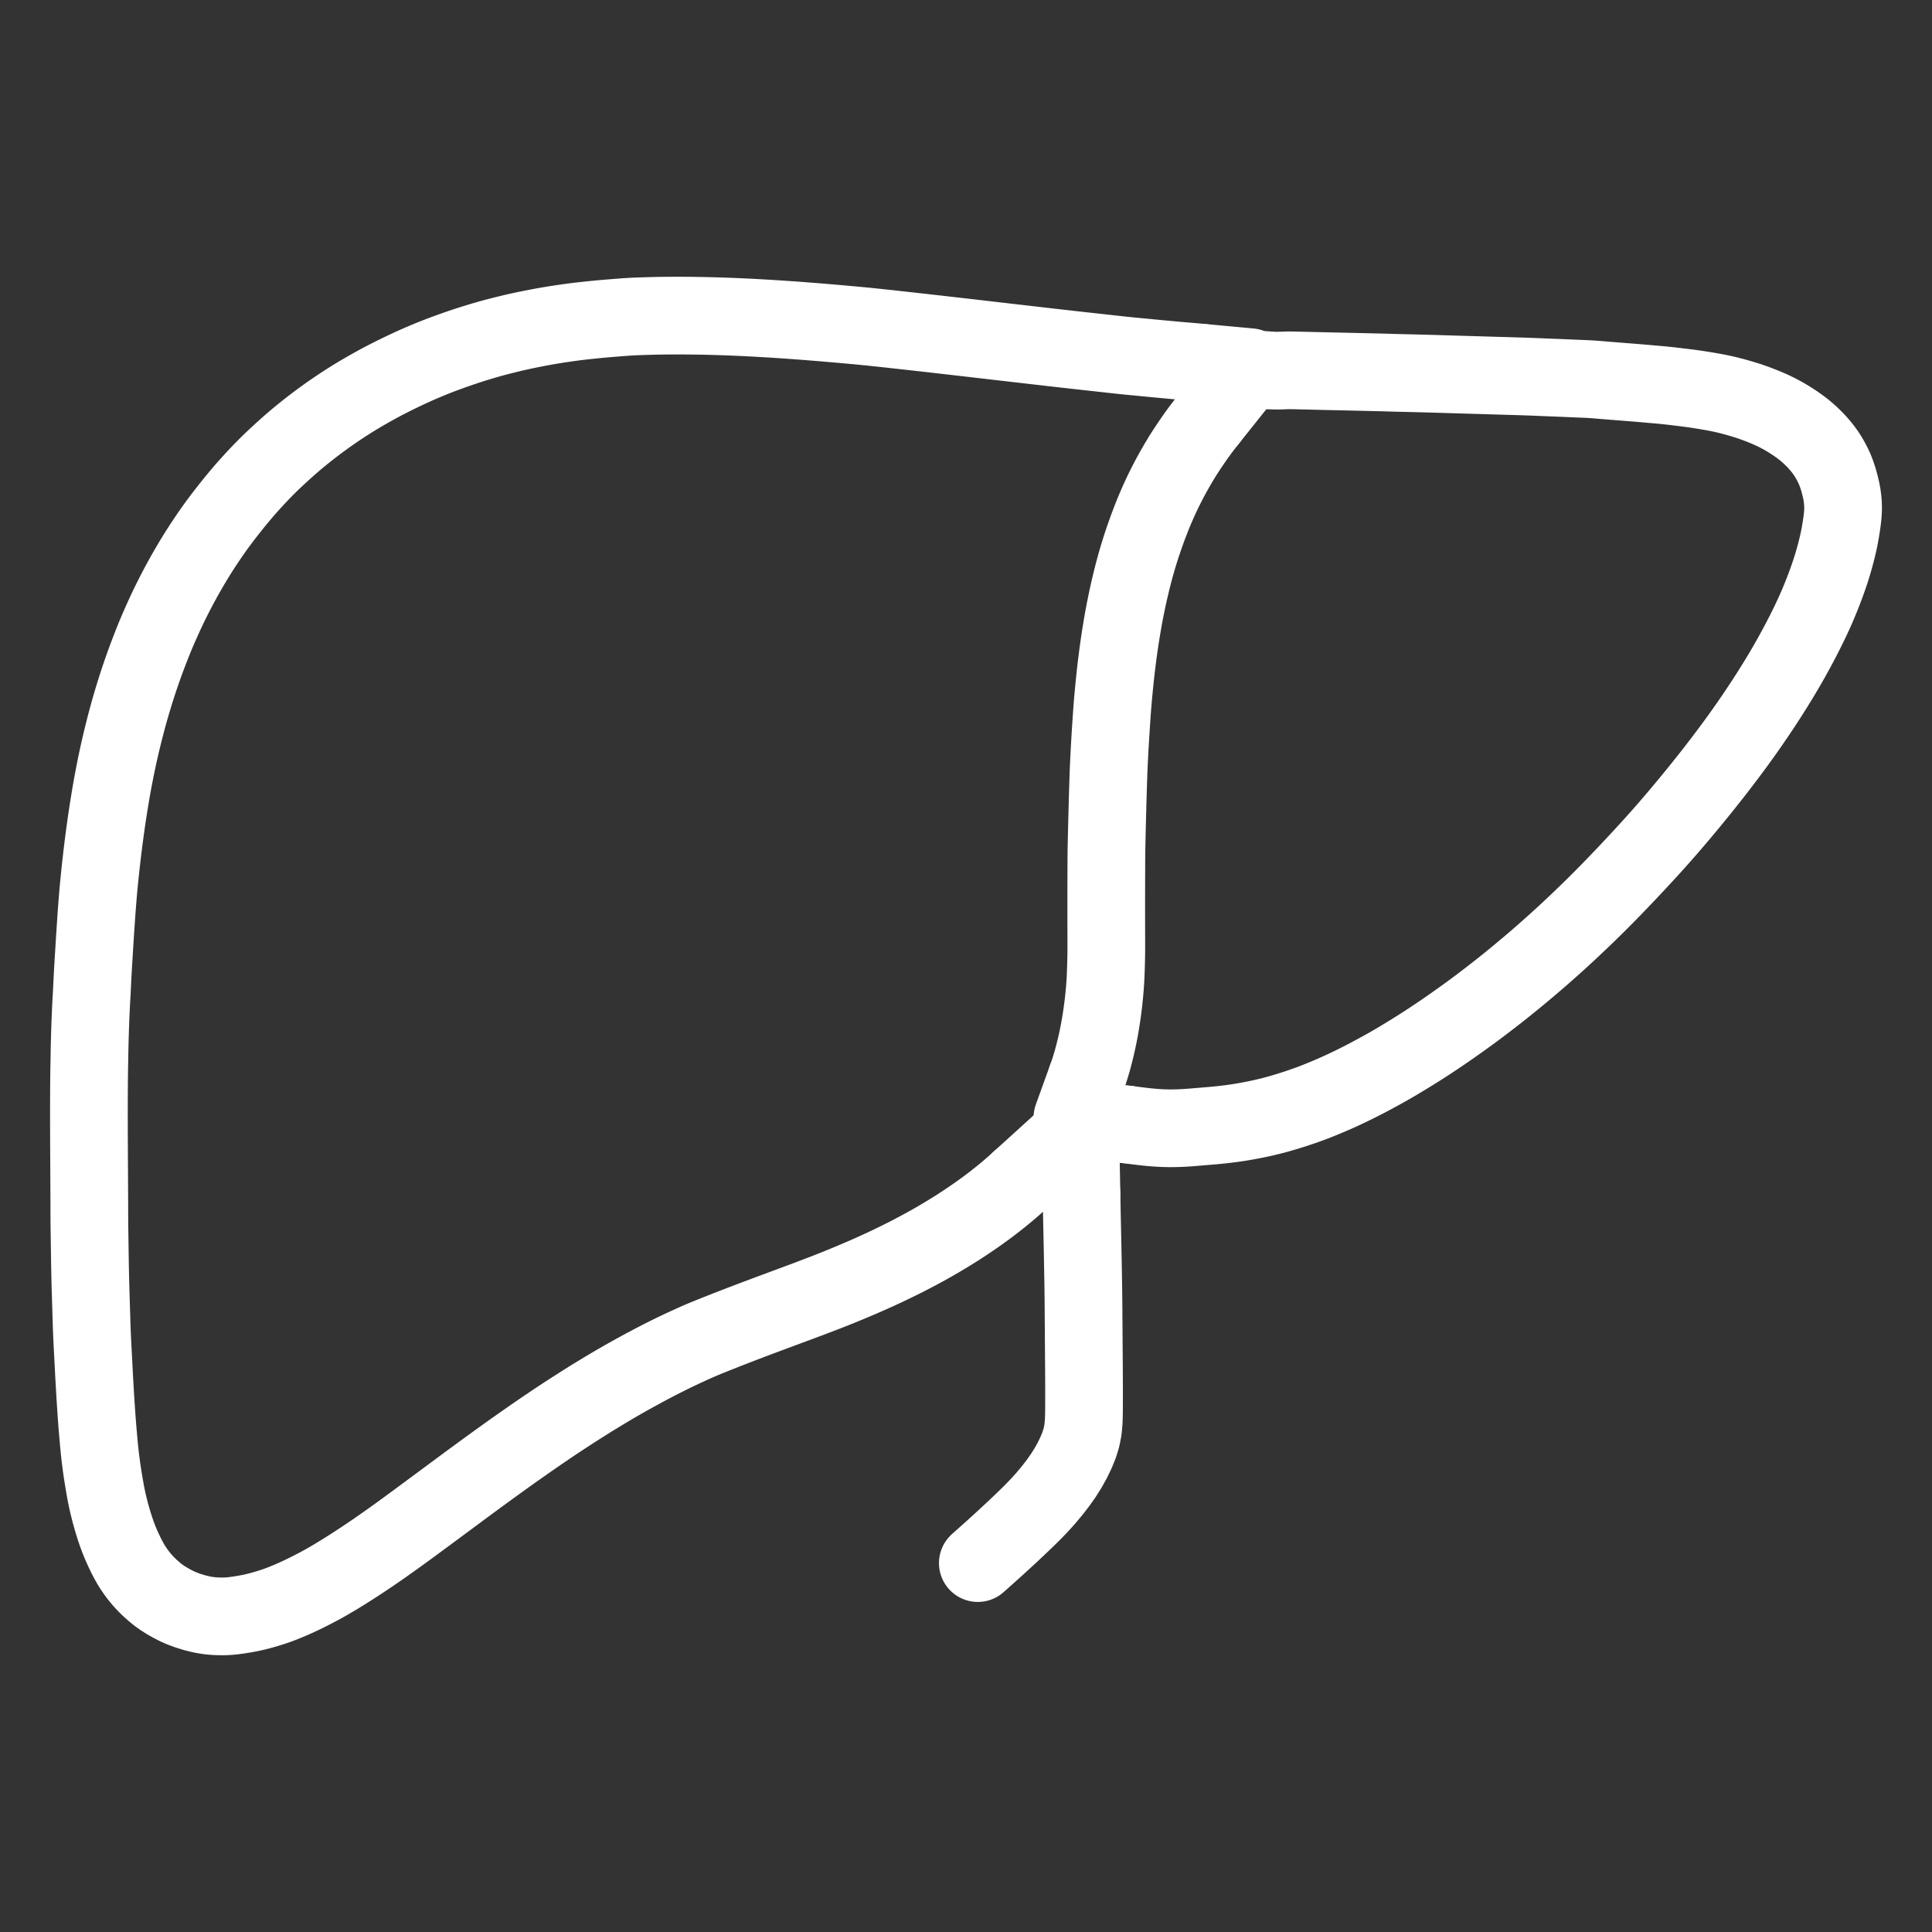
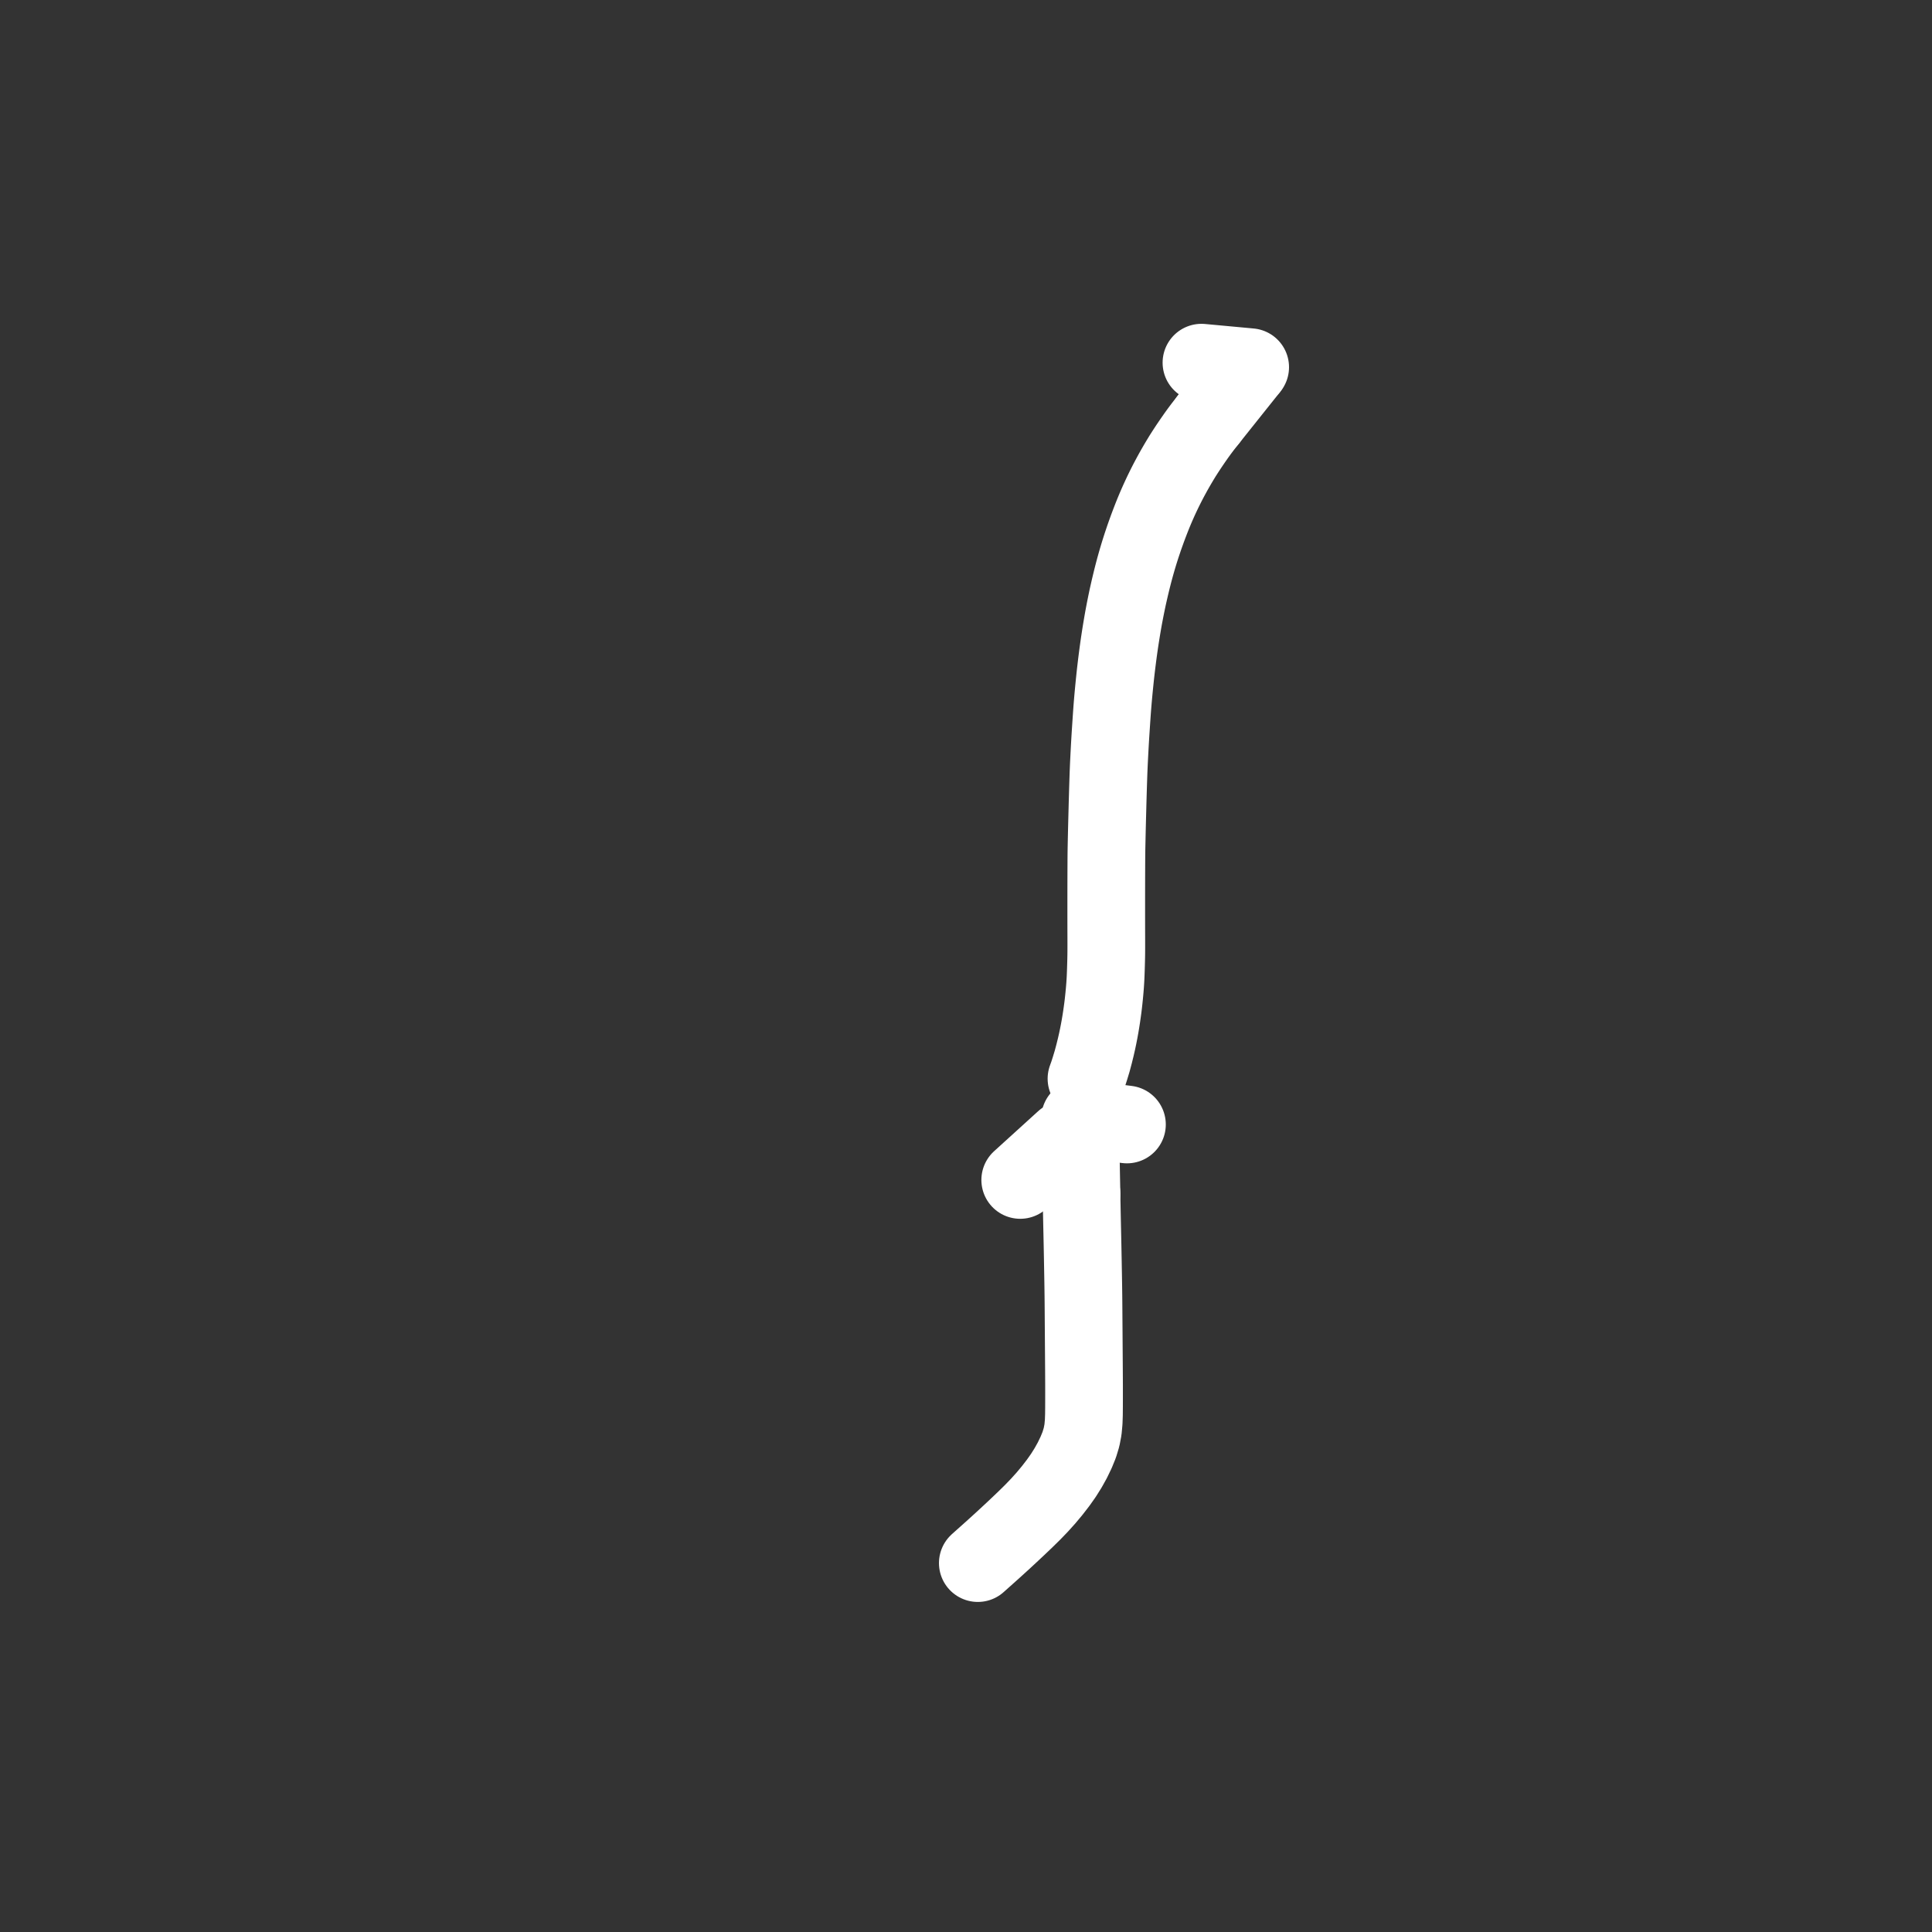
<svg xmlns="http://www.w3.org/2000/svg" height="1024" width="1024" viewBox="-47.5 -47.5 1119.0 1119.0">
  <rect x="-47.5" y="-47.5" width="1119.0" height="1119.0" fill="#333333" stroke="none" />
  <g stroke-width="45.0" id="skeleton-paths">
-     <path stroke-linejoin="round" stroke-linecap="round" fill="none" stroke-width="45" stroke="#FFFFFF" d="M605.220 603.795L606.316 603.935L607.887 604.141L609.849 604.393L612.176 604.686L614.204 604.928L616.485 605.181L618.418 605.376L620.704 605.579L622.734 605.730L625.050 605.865L627.065 605.943L629.334 605.988L631.349 605.992L633.617 605.959L635.632 605.896L637.900 605.792L639.915 605.671L642.216 605.503L644.231 605.338L646.523 605.144L648.425 604.983L650.661 604.801L652.594 604.644L654.981 604.438L657.039 604.247L659.400 604.006L661.305 603.801L663.537 603.539L665.460 603.296L667.831 602.969L669.872 602.664L672.284 602.272L674.649 601.852L677.355 601.347L680.086 600.802L682.483 600.301L684.950 599.747L687.034 599.255L689.478 598.648L691.938 597.994L695.177 597.074L698.846 595.968L702.613 594.770L705.951 593.662L708.563 592.749L710.879 591.915L712.908 591.156L715.210 590.263L717.773 589.238L720.950 587.919L724.246 586.517L727.531 585.069L730.573 583.679L733.800 582.149L737.012 580.587L740.214 578.990L743.262 577.425L746.540 575.694L749.881 573.896L753.065 572.151L755.680 570.692L758.083 569.323L760.205 568.090L762.563 566.698L764.958 565.256L767.621 563.639L770.282 562L772.690 560.507L775.023 559.034L777.100 557.705L779.348 556.247L781.412 554.893L783.645 553.412L785.696 552.037L788.063 550.432L790.661 548.643L793.927 546.364L797.294 543.987L800.532 541.674L803.091 539.823L805.384 538.141L807.364 536.674L809.650 534.962L812.106 533.100L814.931 530.939L817.730 528.773L820.175 526.866L822.497 525.030L824.575 523.370L826.885 521.509L828.934 519.844L831.213 517.973L833.573 516.012L836.293 513.734L838.998 511.447L841.357 509.438L843.600 507.504L845.609 505.755L847.934 503.713L850.069 501.821L852.456 499.687L854.560 497.788L856.827 495.726L858.773 493.940L860.890 491.980L862.836 490.164L865.093 488.042L867.162 486.079L869.482 483.859L871.532 481.879L873.831 479.641L875.864 477.644L878.142 475.386L880.156 473.370L882.417 471.086L884.420 469.046L886.592 466.822L888.450 464.905L890.451 462.826L892.270 460.922L894.369 458.712L896.308 456.660L898.495 454.333L900.441 452.249L902.630 449.891L904.572 447.788L906.676 445.495L908.476 443.523L910.421 441.375L912.195 439.403L914.170 437.187L915.925 435.200L917.815 433.039L919.535 431.053L921.527 428.736L923.369 426.576L925.374 424.207L927.094 422.160L928.953 419.936L930.646 417.898L932.534 415.610L934.221 413.551L936.090 411.253L938.038 408.831L940.249 406.069L942.454 403.289L944.356 400.877L946.215 398.491L948.104 396.036L950.252 393.226L952.402 390.385L954.253 387.923L955.958 385.628L957.412 383.654L959.037 381.428L960.578 379.293L962.334 376.838L963.844 374.698L965.497 372.341L967.037 370.101L968.829 367.481L970.577 364.889L972.168 362.519L973.672 360.242L975.005 358.201L976.458 355.949L977.786 353.868L979.217 351.602L980.525 349.507L981.932 347.225L983.218 345.115L984.599 342.816L985.861 340.690L987.216 338.373L988.450 336.229L989.814 333.820L991.193 331.334L992.699 328.585L994.223 325.750L995.750 322.851L997.387 319.660L998.990 316.468L1000.555 313.275L1001.947 310.342L1003.280 307.443L1004.583 304.513L1005.878 301.495L1007.282 298.080L1008.766 294.299L1010.297 290.225L1011.644 286.428L1012.782 283.045L1013.608 280.415L1014.370 277.915L1015.050 275.473L1015.803 272.704L1016.518 269.839L1017.093 267.445L1017.626 265.009L1018.074 262.691L1018.563 259.972L1019.004 257.209L1019.358 254.798L1019.662 252.361L1019.851 250.316L1019.981 247.994L1020 245.979L1019.900 243.656L1019.723 241.611L1019.393 239.179L1018.935 236.680L1018.171 233.391L1017.255 230.078L1016.171 226.804L1015.189 224.316L1014.084 221.928L1012.995 219.820L1011.664 217.462L1010.330 215.350L1008.696 213.056L1007.040 210.957L1005.081 208.699L1003.246 206.766L1001.239 204.815L999.388 203.141L997.194 201.300L994.724 199.426L991.816 197.396L988.826 195.472L986.189 193.890L983.671 192.489L981.602 191.418L979.320 190.304L977.393 189.431L974.977 188.395L972.516 187.413L969.761 186.346L967.043 185.373L964.313 184.456L961.407 183.565L958.428 182.699L955.533 181.929L952.779 181.221L950.034 180.597L947.298 180.022L944.438 179.488L941.602 178.997L939.118 178.586L936.643 178.190L934.698 177.896L932.388 177.563L930.078 177.259L927.293 176.910L924.509 176.572L922.100 176.288L919.757 176.019L917.763 175.803L915.383 175.564L912.924 175.336L910.153 175.091L907.373 174.847L905.002 174.641L902.641 174.437L900.627 174.269L898.264 174.077L896.165 173.912L893.792 173.725L891.840 173.570L889.654 173.397L887.796 173.249L885.534 173.069L883.520 172.906L881.210 172.716L879.195 172.547L876.927 172.363L874.912 172.212L872.588 172.073L870.541 171.975L868.193 171.881L866.256 171.804L864.015 171.710L862.109 171.626L859.820 171.527L857.808 171.442L855.410 171.344L852.935 171.247L850.136 171.139L847.341 171.027L844.970 170.930L842.639 170.831L840.655 170.751L838.377 170.664L836.362 170.594L834.094 170.519L832.079 170.456L829.810 170.388L827.795 170.328L825.527 170.261L823.512 170.202L821.244 170.135L819.228 170.076L816.960 170.009L814.945 169.949L812.677 169.883L810.662 169.823L808.394 169.756L806.378 169.697L804.110 169.630L802.089 169.571L799.755 169.503L797.660 169.443L795.280 169.373L793.318 169.315L791.123 169.248L789.266 169.190L787.010 169.118L785 169.056L782.694 168.987L780.678 168.931L778.410 168.870L776.395 168.818L774.127 168.759L772.112 168.707L769.738 168.649L767.253 168.589L764.434 168.526L761.633 168.456L759.263 168.394L756.950 168.324L754.979 168.267L752.710 168.204L750.695 168.154L748.427 168.100L746.412 168.053L744.143 168L742.128 167.954L739.860 167.901L737.845 167.855L735.577 167.802L733.562 167.756L731.293 167.703L729.252 167.658L726.890 167.606L724.744 167.562L722.335 167.509L720.351 167.465L718.176 167.413L716.354 167.367L714.148 167.311L712.169 167.263L709.877 167.208L707.862 167.162L705.637 167.108L703.693 167.062L701.509 167.014L699.565 166.987L697.276 167.016L695.248 167.110L692.699 167.166L690.192 167.149L687.981 167.011L686.222 166.926" id="path-0-0" />
    <path stroke-linejoin="round" stroke-linecap="round" fill="none" stroke-width="45" stroke="#FFFFFF" d="M581.782 577.269L582.754 574.582L583.743 571.506L585.063 567.144L586.208 562.860L587.163 558.984L587.949 555.552L588.561 552.627L589.122 549.778L589.640 546.920L590.119 544.060L590.566 541.178L590.960 538.396L591.273 536.087L591.548 533.807L591.766 531.852L592.012 529.473L592.217 527.353L592.421 525.003L592.580 522.969L592.727 520.691L592.835 518.709L592.931 516.378L593.016 514.007L593.102 511.211L593.177 508.410L593.225 505.935L593.251 503.567L593.259 501.552L593.262 499.284L593.259 497.268L593.253 495L593.246 492.985L593.240 490.717L593.236 488.702L593.233 486.434L593.231 484.418L593.229 482.150L593.228 480.135L593.228 477.867L593.228 475.852L593.229 473.584L593.231 471.568L593.233 469.300L593.237 467.285L593.241 465.017L593.246 463.002L593.252 460.734L593.259 458.718L593.267 456.450L593.275 454.435L593.286 452.167L593.296 450.152L593.313 447.883L593.336 445.868L593.373 443.600L593.413 441.585L593.461 439.317L593.505 437.302L593.556 435.033L593.602 433.018L593.658 430.709L593.709 428.694L593.768 426.428L593.819 424.505L593.878 422.266L593.930 420.245L593.991 417.933L594.047 415.887L594.111 413.618L594.171 411.602L594.240 409.333L594.303 407.318L594.375 405.050L594.441 403.035L594.520 400.767L594.595 398.752L594.688 396.483L594.780 394.468L594.890 392.200L594.992 390.185L595.111 387.917L595.219 385.902L595.345 383.633L595.460 381.618L595.597 379.345L595.720 377.369L595.872 375.052L596.028 372.685L596.214 369.889L596.405 367.075L596.579 364.592L596.756 362.217L596.916 360.201L597.107 357.934L597.281 355.965L597.493 353.663L597.721 351.299L597.997 348.503L598.289 345.671L598.548 343.223L598.820 340.803L599.101 338.428L599.437 335.664L599.804 332.780L600.184 329.923L600.583 327.046L601.001 324.170L601.432 321.343L601.890 318.456L602.354 315.663L602.766 313.238L603.187 310.857L603.615 308.557L604.125 305.893L604.673 303.151L605.169 300.727L605.703 298.212L606.247 295.792L606.872 293.062L607.511 290.386L608.083 288.026L608.676 285.672L609.220 283.580L609.839 281.278L610.424 279.178L611.068 276.929L611.685 274.839L612.364 272.601L613.022 270.513L613.758 268.228L614.461 266.132L615.248 263.802L616.101 261.396L617.184 258.392L618.371 255.240L619.616 252.029L620.647 249.465L621.667 247.024L622.513 245.058L623.527 242.767L624.446 240.754L625.525 238.450L626.485 236.459L627.572 234.257L628.530 232.370L629.710 230.108L630.774 228.125L632.043 225.807L633.178 223.804L634.572 221.385L635.830 219.271L637.306 216.833L638.833 214.432L640.881 211.299L643.088 208.044L645.349 204.799L647.194 202.245L648.905 199.961L650.416 198.010L651.585 196.518L652.485 195.390" id="path-1-0" />
-     <path stroke-linejoin="round" stroke-linecap="round" fill="none" stroke-width="45" stroke="#FFFFFF" d="M543.409 635.917L541.835 637.347L540.304 638.720L537.815 640.903L535.285 643.035L532.435 645.378L529.644 647.604L527.224 649.494L524.871 651.271L522.744 652.837L520.331 654.582L518.159 656.122L515.834 657.740L513.844 659.093L511.636 660.574L509.690 661.851L507.381 663.351L505.279 664.682L502.858 666.193L500.435 667.662L497.754 669.267L495.065 670.843L492.640 672.243L490.177 673.630L487.698 674.994L484.945 676.486L482.190 677.951L479.709 679.250L477.193 680.541L474.597 681.844L471.453 683.393L468.234 684.952L465.013 686.481L462.059 687.854L459.151 689.181L456.230 690.491L453.239 691.810L449.872 693.264L446.149 694.840L442.150 696.502L438.426 698.024L435.041 699.381L431.929 700.604L428.531 701.918L424.845 703.326L421.280 704.679L417.970 705.925L415.046 707.015L411.716 708.250L408.398 709.480L405.143 710.688L402.569 711.646L400.119 712.557L397.525 713.521L394.236 714.751L390.523 716.147L386.820 717.548L383.541 718.793L380.964 719.778L378.524 720.718L375.956 721.718L372.690 722.996L369.009 724.453L365.326 725.917L362.075 727.232L359.520 728.283L357.117 729.309L354.596 730.425L351.482 731.839L348.237 733.339L345.076 734.828L342.472 736.077L339.936 737.320L337.424 738.578L334.644 739.990L331.803 741.458L328.984 742.937L326.159 744.439L323.343 745.960L320.549 747.489L317.750 749.040L315.034 750.566L312.590 751.951L310.208 753.323L308.089 754.559L305.715 755.961L303.291 757.412L300.616 759.023L297.959 760.639L295.570 762.099L293.103 763.633L290.583 765.219L287.732 767.030L284.969 768.797L282.525 770.368L280.219 771.866L278.160 773.215L275.925 774.693L273.870 776.060L271.644 777.551L269.596 778.931L267.379 780.434L265.339 781.825L263.130 783.341L261.096 784.747L258.862 786.297L256.890 787.675L254.713 789.198L252.812 790.536L250.577 792.112L248.556 793.547L246.167 795.250L243.657 797.052L240.784 799.121L237.877 801.224L235.439 802.993L233.141 804.666L231.263 806.038L229.041 807.665L227.035 809.137L224.796 810.783L222.805 812.251L220.658 813.837L218.680 815.301L216.408 816.985L213.926 818.824L211.090 820.925L208.238 823.036L205.769 824.864L203.337 826.665L200.852 828.502L198.006 830.608L195.147 832.718L192.667 834.548L190.361 836.242L188.368 837.703L186.202 839.283L184.203 840.736L182.029 842.304L180.021 843.742L177.836 845.296L175.820 846.721L173.640 848.252L171.623 849.658L169.291 851.267L166.674 853.049L163.304 855.308L159.420 857.863L155.286 860.527L151.496 862.917L148.260 864.909L145.715 866.444L143.346 867.835L141.217 869.054L138.800 870.399L136.228 871.779L133.118 873.397L129.924 875.008L126.720 876.566L123.756 877.935L120.823 879.224L118.003 880.403L115.519 881.401L113.067 882.316L110.465 883.204L107.195 884.225L103.871 885.187L100.577 886.045L97.623 886.704L94.358 887.317L91.102 887.847L87.923 888.289L85.420 888.545L83.081 888.672L81.066 888.702L78.797 888.670L76.782 888.576L74.486 888.375L72.479 888.121L70.134 887.730L67.721 887.205L64.605 886.390L61.355 885.378L58.045 884.164L54.988 882.821L52 881.291L49.058 879.615L46.522 878.018L44.054 876.254L41.758 874.386L39.245 872.148L36.870 869.805L34.772 867.522L32.835 865.170L31.232 863.032L29.651 860.731L28.339 858.632L26.938 856.141L25.567 853.498L24.109 850.474L22.748 847.468L21.486 844.431L20.223 841.084L18.942 837.320L17.656 833.180L16.502 829.084L15.561 825.436L14.821 822.311L14.298 819.887L13.823 817.470L13.364 814.938L12.794 811.665L12.250 808.393L11.738 805.102L11.332 802.267L10.951 799.399L10.614 796.701L10.331 794.287L10.086 791.956L9.893 789.956L9.672 787.551L9.459 785.152L9.209 782.316L8.977 779.592L8.776 777.132L8.598 774.776L8.451 772.725L8.286 770.355L8.125 767.965L7.942 765.200L7.769 762.469L7.618 760.046L7.480 757.712L7.362 755.697L7.232 753.429L7.119 751.414L6.994 749.123L6.889 747.124L6.767 744.716L6.642 742.314L6.491 739.473L6.343 736.753L6.213 734.323L6.093 732.012L5.993 729.997L5.884 727.729L5.793 725.713L5.701 723.445L5.630 721.430L5.555 719.162L5.492 717.147L5.421 714.879L5.359 712.863L5.290 710.595L5.228 708.580L5.160 706.312L5.099 704.297L5.030 702.029L4.968 700.002L4.901 697.714L4.846 695.704L4.788 693.345L4.735 690.949L4.675 688.148L4.622 685.391L4.579 682.949L4.545 680.612L4.517 678.597L4.485 676.328L4.456 674.313L4.422 672.045L4.391 670.030L4.357 667.762L4.327 665.747L4.295 663.478L4.270 661.463L4.252 659.195L4.242 657.180L4.236 654.912L4.232 652.897L4.226 650.628L4.220 648.613L4.211 646.317L4.201 644.306L4.188 641.876L4.175 639.463L4.162 636.624L4.148 633.926L4.136 631.512L4.123 629.212L4.112 627.197L4.099 624.928L4.087 622.913L4.074 620.645L4.063 618.630L4.052 616.362L4.043 614.347L4.033 612.078L4.025 610.063L4.017 607.795L4.010 605.780L4.005 603.512L4.001 601.497L4 599.228L4 597.213L4.002 594.945L4.004 592.930L4.008 590.662L4.015 588.646L4.025 586.378L4.037 584.363L4.053 582.095L4.069 580.080L4.088 577.812L4.108 575.796L4.137 573.547L4.168 571.604L4.210 569.376L4.247 567.423L4.290 565.081L4.322 563.061L4.362 560.712L4.403 558.694L4.457 556.395L4.512 554.380L4.577 552.112L4.638 550.096L4.710 547.828L4.779 545.813L4.863 543.545L4.943 541.530L5.039 539.261L5.130 537.246L5.241 534.957L5.345 532.985L5.473 530.734L5.582 528.837L5.705 526.579L5.802 524.603L5.914 522.279L6.008 520.203L6.125 517.880L6.234 515.830L6.364 513.561L6.481 511.546L6.618 509.292L6.737 507.342L6.878 505.108L6.998 503.158L7.142 500.823L7.265 498.810L7.412 496.463L7.542 494.445L7.692 492.145L7.826 490.130L7.976 487.873L8.107 485.920L8.259 483.682L8.396 481.731L8.565 479.398L8.718 477.389L8.901 475.045L9.060 473.028L9.247 470.739L9.414 468.784L9.621 466.546L9.808 464.601L10.042 462.242L10.241 460.258L10.484 457.893L10.689 455.967L10.938 453.672L11.157 451.716L11.419 449.416L11.653 447.407L11.932 445.093L12.175 443.106L12.474 440.747L12.727 438.778L13.037 436.428L13.296 434.510L13.611 432.225L13.883 430.278L14.209 427.990L14.500 425.990L14.849 423.689L15.154 421.712L15.523 419.391L15.834 417.447L16.215 415.118L16.539 413.172L16.942 410.823L17.281 408.883L17.703 406.538L18.145 404.177L18.677 401.390L19.236 398.550L19.720 396.131L20.218 393.727L20.639 391.757L21.151 389.412L21.585 387.466L22.107 385.161L22.659 382.807L23.427 379.606L24.360 375.875L25.334 372.074L26.237 368.662L26.918 366.158L27.577 363.789L28.262 361.418L29.191 358.253L30.328 354.529L31.640 350.347L33.045 346.056L34.497 341.781L36.001 337.523L37.548 333.303L39.128 329.142L40.588 325.406L41.924 322.084L42.943 319.614L43.974 317.187L45.011 314.819L46.258 312.004L47.563 309.130L48.672 306.721L49.803 304.334L50.722 302.437L51.904 300.037L52.879 298.093L54.070 295.759L55.047 293.890L56.297 291.528L57.331 289.610L58.604 287.282L59.830 285.108L61.372 282.407L62.950 279.706L64.448 277.184L65.897 274.808L67.204 272.713L68.641 270.451L69.983 268.378L71.458 266.142L72.835 264.093L74.334 261.904L75.725 259.913L77.296 257.711L78.828 255.603L80.696 253.093L82.719 250.451L85.231 247.245L87.763 244.080L90.351 240.911L92.504 238.342L94.604 235.908L96.380 233.901L98.311 231.758L100.087 229.826L102.163 227.609L104.109 225.573L106.339 223.295L108.347 221.300L110.679 219.046L113.034 216.838L115.716 214.367L118.441 211.914L120.924 209.716L123.410 207.578L125.581 205.762L127.915 203.853L129.934 202.238L132.061 200.568L133.987 199.081L136.105 197.476L138.089 196L140.255 194.420L142.263 192.982L144.455 191.439L146.488 190.039L148.710 188.541L150.768 187.179L153.015 185.719L155.099 184.393L157.374 182.976L159.458 181.706L161.793 180.316L164.183 178.933L166.883 177.392L169.622 175.864L172.119 174.492L174.616 173.167L177.082 171.895L179.833 170.503L182.672 169.097L185.559 167.701L188.390 166.363L191.148 165.090L193.488 164.029L195.938 162.952L198.444 161.885L201.260 160.709L204.095 159.562L206.463 158.633L208.875 157.717L211.278 156.831L214.439 155.681L218.138 154.382L222.286 152.982L226.447 151.644L230.202 150.487L233.481 149.516L236.055 148.778L238.528 148.097L241.005 147.445L244.106 146.655L247.327 145.862L250.568 145.091L253.624 144.402L257.019 143.678L260.766 142.919L264.426 142.205L267.731 141.594L270.588 141.099L273.409 140.632L276.277 140.185L279.092 139.764L282.003 139.350L284.761 138.979L287.172 138.671L289.601 138.388L291.989 138.127L294.834 137.824L297.606 137.542L300.029 137.308L302.469 137.090L304.861 136.889L307.705 136.654L310.452 136.437L312.899 136.248L315.222 136.077L317.258 135.945L319.638 135.814L321.854 135.728L324.321 135.641L326.547 135.576L328.770 135.510L330.935 135.451L332.986 135.403L335.211 135.364L337.226 135.340L339.494 135.321L341.509 135.309L343.811 135.300L345.810 135.298L348.052 135.304L349.899 135.316L352.092 135.337L354.062 135.360L356.453 135.393L358.560 135.426L360.900 135.472L362.926 135.519L365.194 135.578L367.209 135.635L369.477 135.703L371.493 135.768L373.761 135.847L375.776 135.923L378.044 136.016L380.059 136.104L382.327 136.205L384.343 136.298L386.621 136.408L388.606 136.512L390.937 136.642L393.307 136.777L396.099 136.939L398.927 137.107L401.396 137.260L403.868 137.423L406.241 137.585L409.022 137.775L411.783 137.967L414.236 138.142L416.594 138.318L418.609 138.473L420.878 138.651L422.893 138.810L425.197 138.994L427.201 139.157L429.445 139.343L431.290 139.499L433.467 139.685L435.426 139.854L437.849 140.065L439.965 140.251L442.305 140.459L444.178 140.627L446.360 140.825L448.312 141.006L450.729 141.233L452.836 141.436L455.175 141.668L457.048 141.859L459.230 142.088L461.177 142.293L463.545 142.546L465.644 142.768L468 143.024L470.004 143.245L472.346 143.508L474.713 143.771L477.497 144.079L480.305 144.389L482.753 144.662L485.196 144.938L487.563 145.206L490.347 145.520L493.154 145.837L495.602 146.115L498.043 146.393L500.410 146.664L503.194 146.983L506.001 147.306L508.448 147.587L510.888 147.866L513.254 148.140L516.039 148.462L518.848 148.788L521.294 149.070L523.731 149.351L526.097 149.624L528.882 149.948L531.715 150.278L534.176 150.564L536.518 150.834L538.357 151.045L540.524 151.295L542.482 151.522L544.877 151.799L546.977 152.042L549.374 152.317L551.842 152.600L555.026 152.965L558.355 153.349L561.648 153.727L564.210 154.020L566.576 154.289L568.443 154.500L570.627 154.747L572.569 154.966L574.976 155.237L577.074 155.472L579.416 155.734L581.290 155.943L583.474 156.185L585.417 156.398L587.779 156.657L589.869 156.884L592.225 157.144L594.232 157.366L596.583 157.628L598.952 157.889L601.733 158.193L604.555 158.492L607.020 158.744L609.381 158.968L611.239 159.140L613.421 159.343L615.371 159.534L617.743 159.766L619.844 159.977L622.203 160.202L624.212 160.389L626.562 160.599L628.978 160.824L631.773 161.088L634.506 161.338L636.854 161.541L639.225 161.732L641.580 161.937L644.454 162.192L646.456 162.381L648.372 162.558" id="path-2-0" />
    <path stroke-linejoin="round" stroke-linecap="round" fill="none" stroke-width="45" stroke="#FFFFFF" d="M518.843 857.833L521.561 855.398L524.692 852.612L529.027 848.712L533.266 844.855L537.580 840.862L541.942 836.772L546.276 832.643L550.480 828.517L554.471 824.381L558.318 820.111L561.960 815.746L565.348 811.360L568.381 807.070L571.129 802.695L573.560 798.333L575.779 793.740L577.591 789.301L578.945 784.826L579.763 780.496L580.162 776.112L580.314 771.761L580.354 767.426L580.365 763.129L580.369 758.846L580.365 754.563L580.347 750.279L580.322 745.996L580.291 741.713L580.261 737.429L580.230 733.146L580.200 728.863L580.169 724.570L580.137 720.243L580.105 715.925L580.075 711.610L580.042 707.374L580 703.124L579.945 698.879L579.878 694.596L579.804 690.313L579.727 686.029L579.650 681.746L579.570 677.463L579.485 673.179L579.395 668.896L579.300 664.613L579.208 660.295L579.114 655.767L579.021 650.898L578.949 647.185L578.887 643.868" id="path-3-0" />
    <path stroke-linejoin="round" stroke-linecap="round" fill="none" stroke-width="45" stroke="#FFFFFF" d="M605.220 603.795L578.061 600.326" id="path-extension-1" />
-     <path stroke-linejoin="round" stroke-linecap="round" fill="none" stroke-width="45" stroke="#FFFFFF" d="M686.222 166.926L675.603 166.412" id="path-extension-2" />
-     <path stroke-linejoin="round" stroke-linecap="round" fill="none" stroke-width="45" stroke="#FFFFFF" d="M581.782 577.269L573.646 599.762" id="path-extension-3" />
    <path stroke-linejoin="round" stroke-linecap="round" fill="none" stroke-width="45" stroke="#FFFFFF" d="M652.485 195.390L675.603 166.412" id="path-extension-4" />
    <path stroke-linejoin="round" stroke-linecap="round" fill="none" stroke-width="45" stroke="#FFFFFF" d="M543.409 635.917L568.961 612.713" id="path-extension-5" />
    <path stroke-linejoin="round" stroke-linecap="round" fill="none" stroke-width="45" stroke="#FFFFFF" d="M648.372 162.558L676.595 165.169" id="path-extension-6" />
    <path stroke-linejoin="round" stroke-linecap="round" fill="none" stroke-width="45" stroke="#FFFFFF" d="M578.887 643.868L578.138 604.380" id="path-extension-7" />
-     <path stroke-linejoin="round" stroke-linecap="round" fill="none" stroke-width="45" stroke="#FFFFFF" d="M675.603 166.412L675.603 166.412" id="path-connection-1" />
  </g>
</svg>